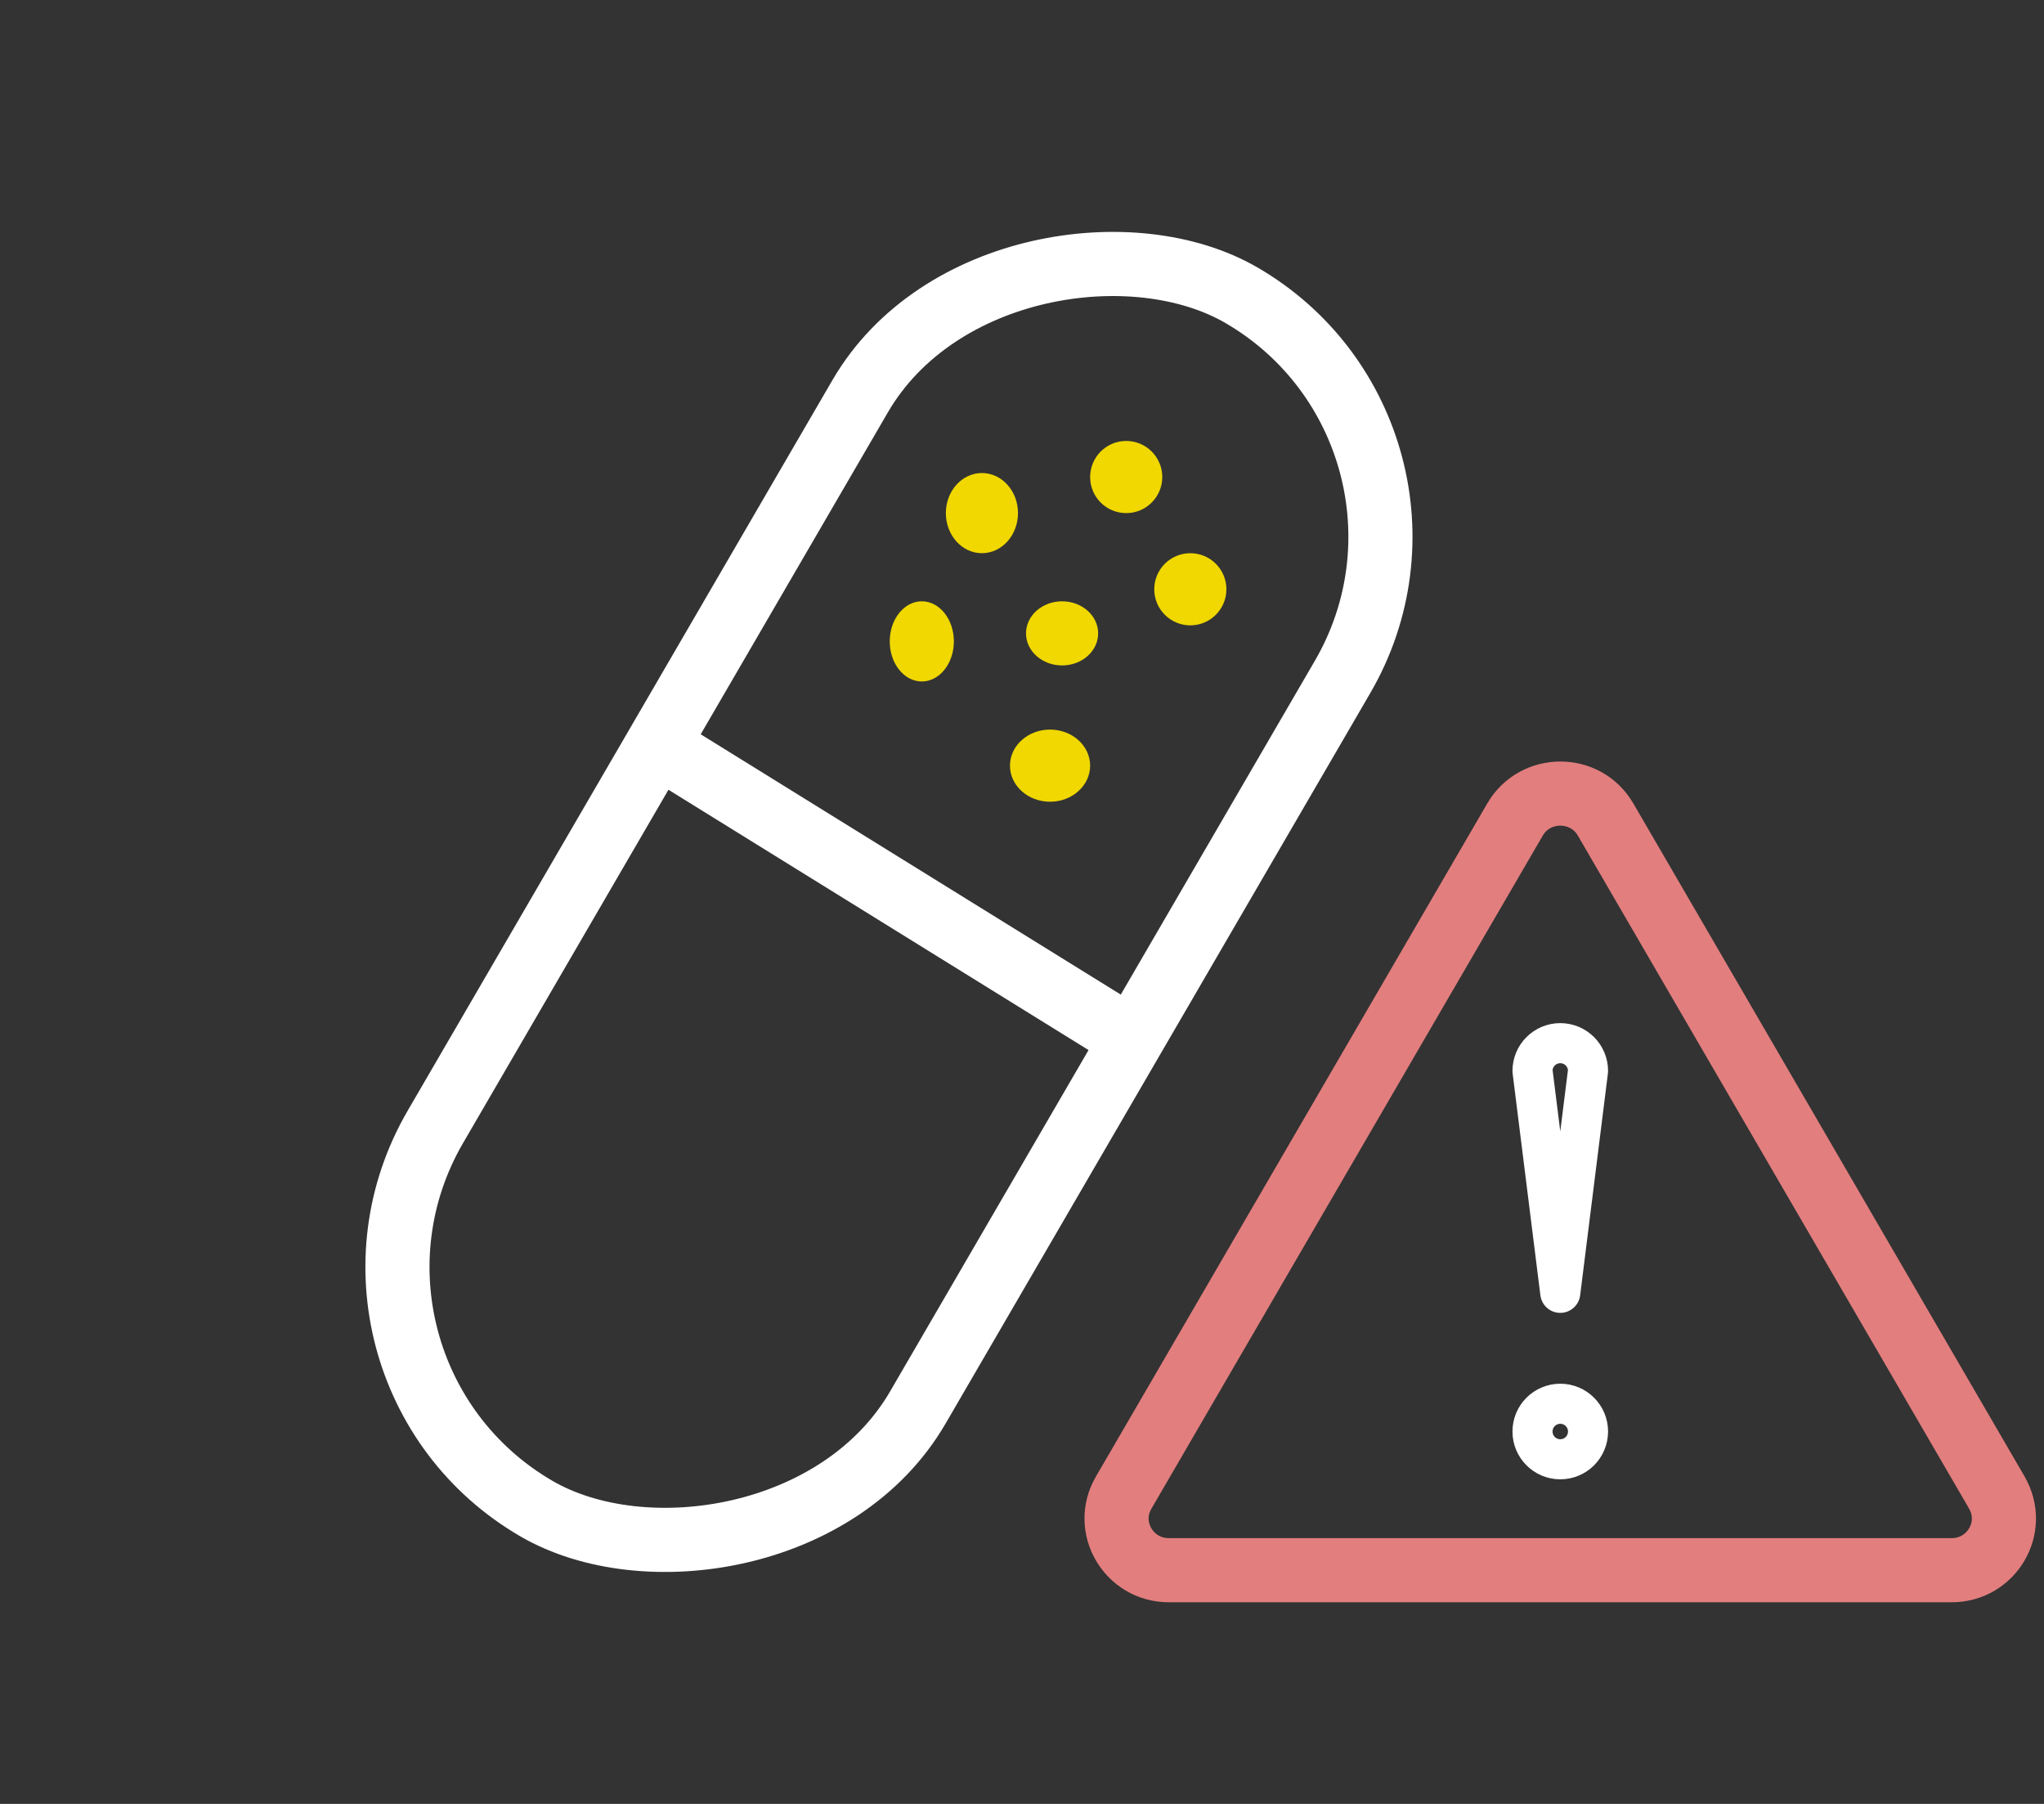
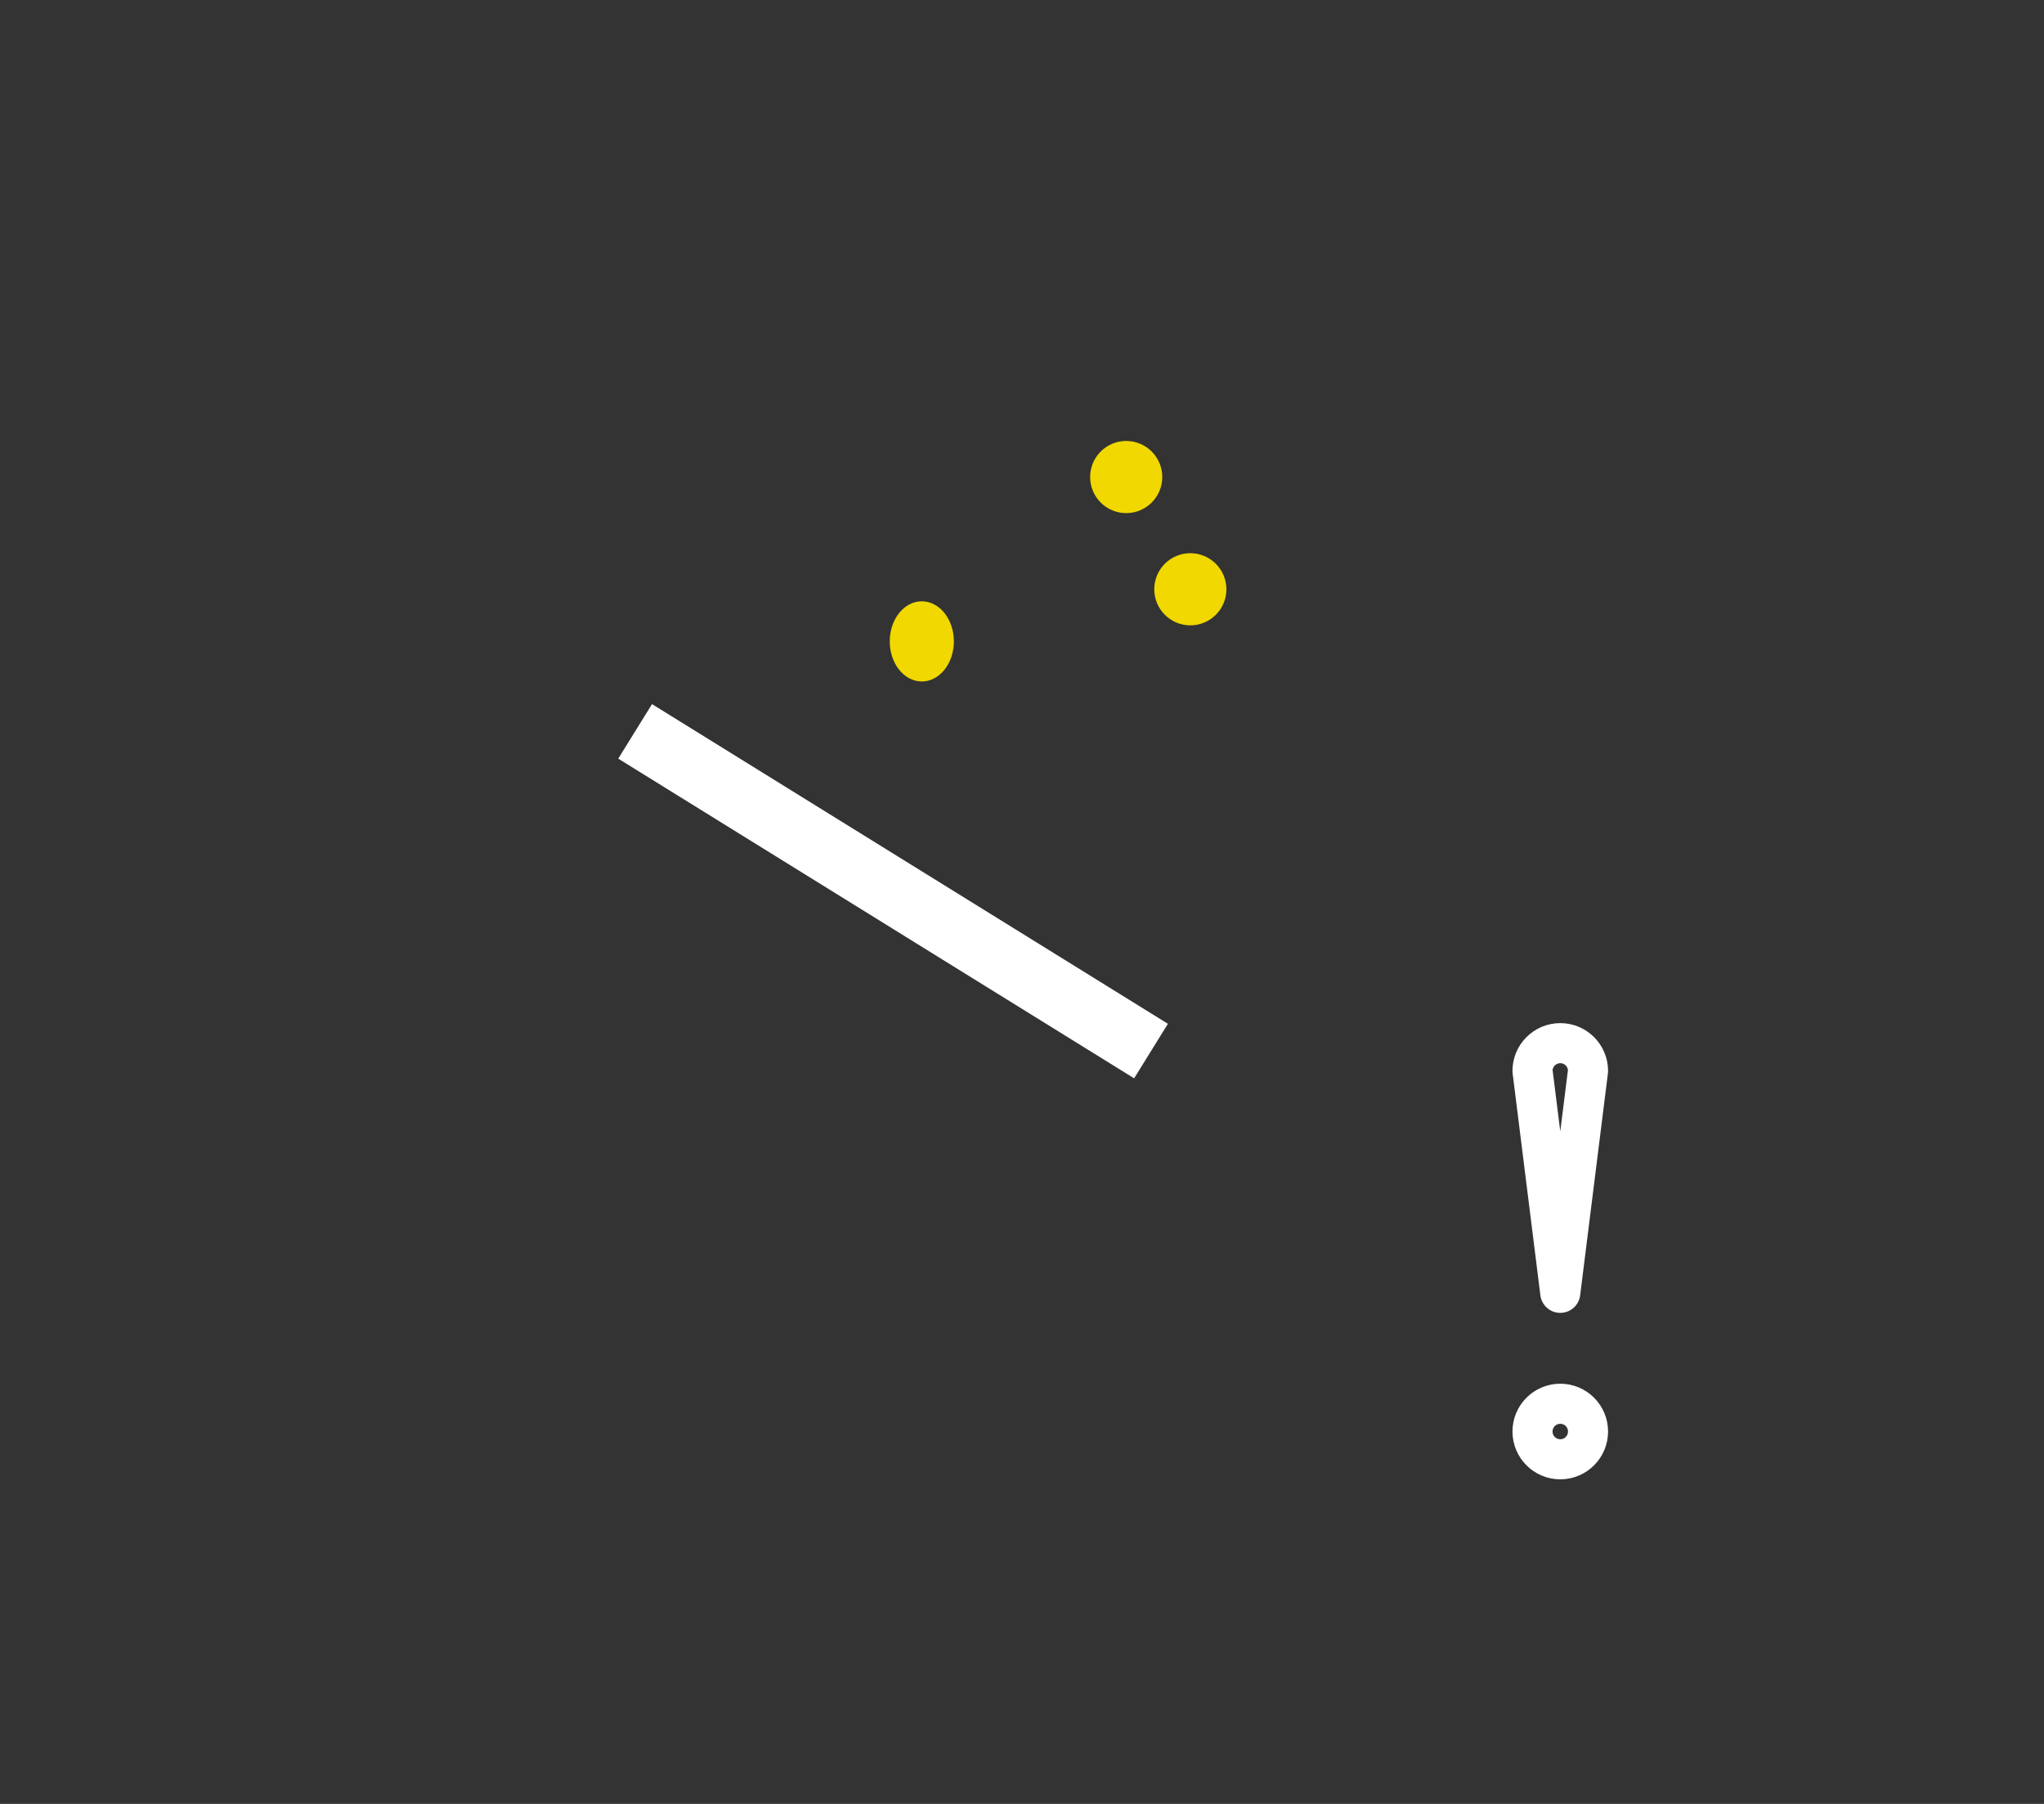
<svg xmlns="http://www.w3.org/2000/svg" width="255" height="225" viewBox="0 0 255 225" fill="none">
  <rect x="0" y="0" width="255" height="225" fill="#333333" stroke="none" />
  <path d="M194.652 161.254L191.189 133.575C191.189 131.663 192.74 130.113 194.652 130.113C196.565 130.113 198.115 131.663 198.115 133.575L194.652 161.254Z" stroke="white" stroke-width="5" stroke-linejoin="round" />
  <path d="M194.652 182.015C196.565 182.015 198.115 180.465 198.115 178.553C198.115 176.64 196.565 175.09 194.652 175.09C192.74 175.09 191.189 176.64 191.189 178.553C191.189 180.465 192.74 182.015 194.652 182.015Z" stroke="white" stroke-width="5" stroke-linejoin="round" />
-   <path d="M249.129 186.187L200.303 102.213C197.8 97.908 191.52 97.908 189.01 102.213L140.176 186.187C137.673 190.484 140.813 195.851 145.819 195.851H243.478C248.491 195.851 251.624 190.484 249.121 186.187H249.129Z" stroke="#E37E7E" stroke-width="8" stroke-linecap="round" stroke-linejoin="round" />
-   <rect x="36.809" y="170.659" width="175.048" height="69.627" rx="34.814" transform="rotate(-59.822 36.809 170.659)" stroke="white" stroke-width="8" />
  <line x1="79.236" y1="91.225" x2="143.596" y2="131.098" stroke="white" stroke-width="8" />
-   <ellipse cx="122.5" cy="64" rx="4.5" ry="5" fill="#F0D800" />
  <circle cx="140.5" cy="59.5" r="4.5" fill="#F0D800" />
-   <ellipse cx="132.5" cy="79" rx="4.5" ry="4" fill="#F0D800" />
  <ellipse cx="115" cy="80" rx="4" ry="5" fill="#F0D800" />
  <circle cx="148.5" cy="73.5" r="4.5" fill="#F0D800" />
-   <ellipse cx="131" cy="95.5" rx="5" ry="4.5" fill="#F0D800" />
</svg>